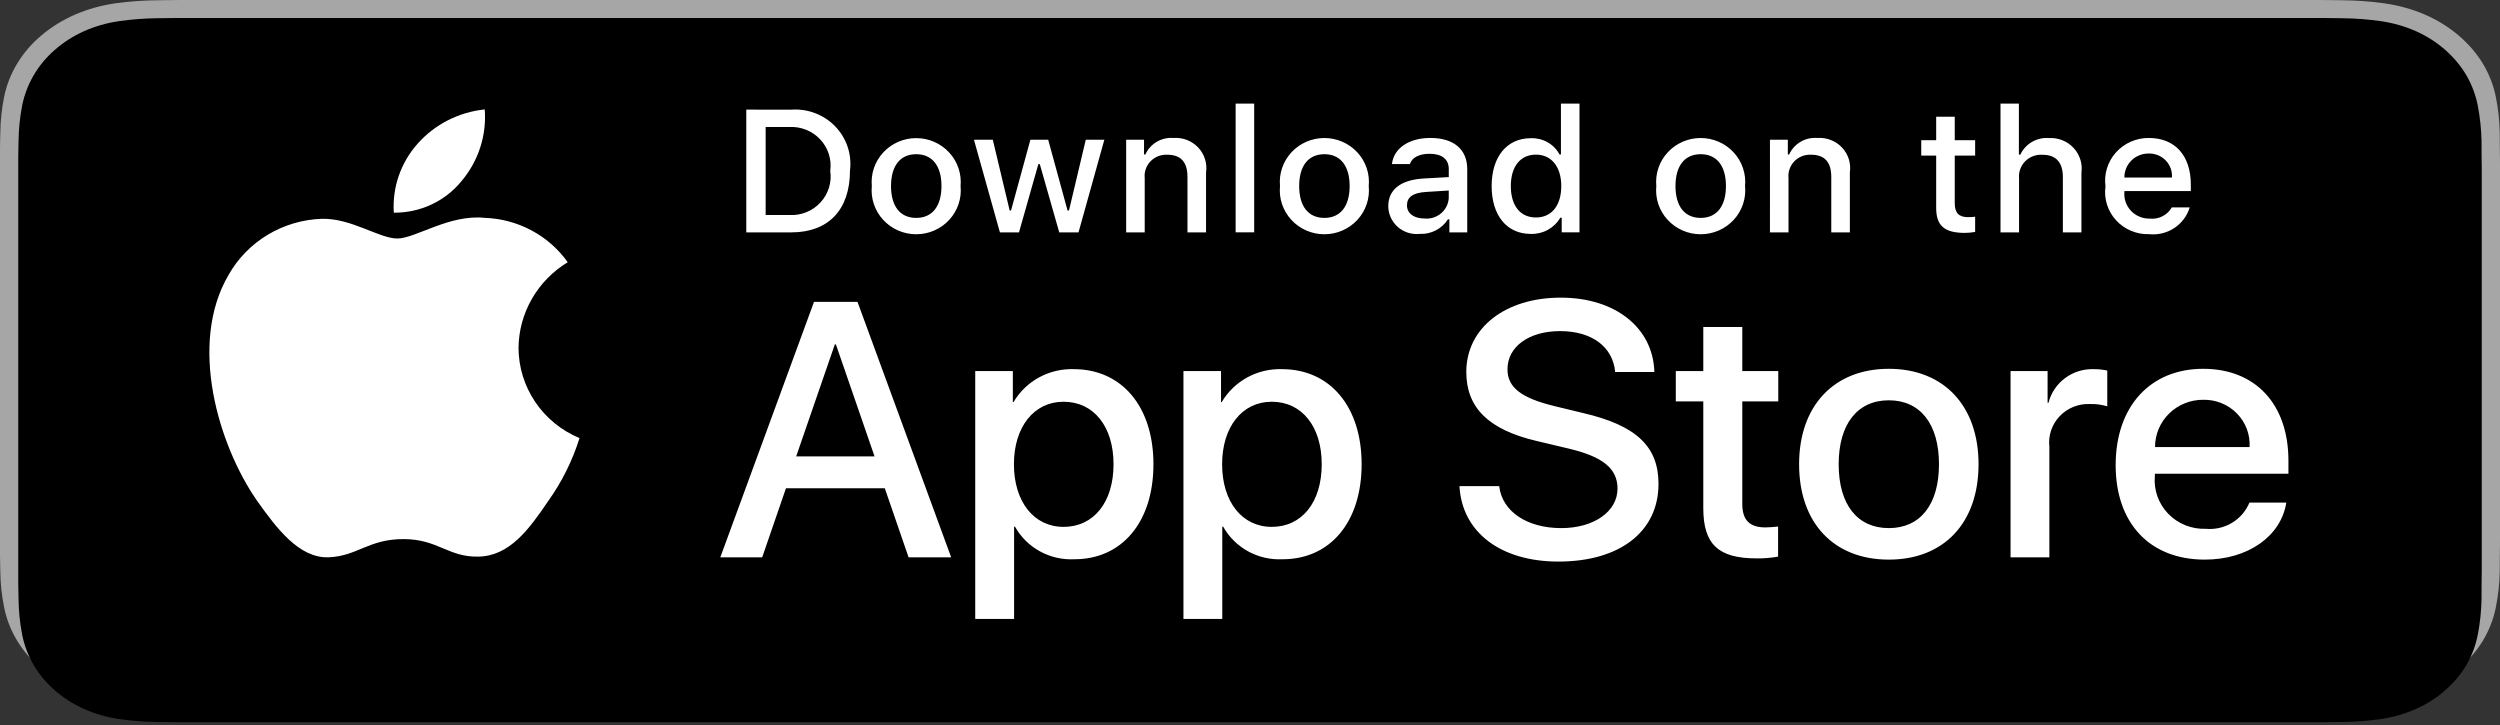
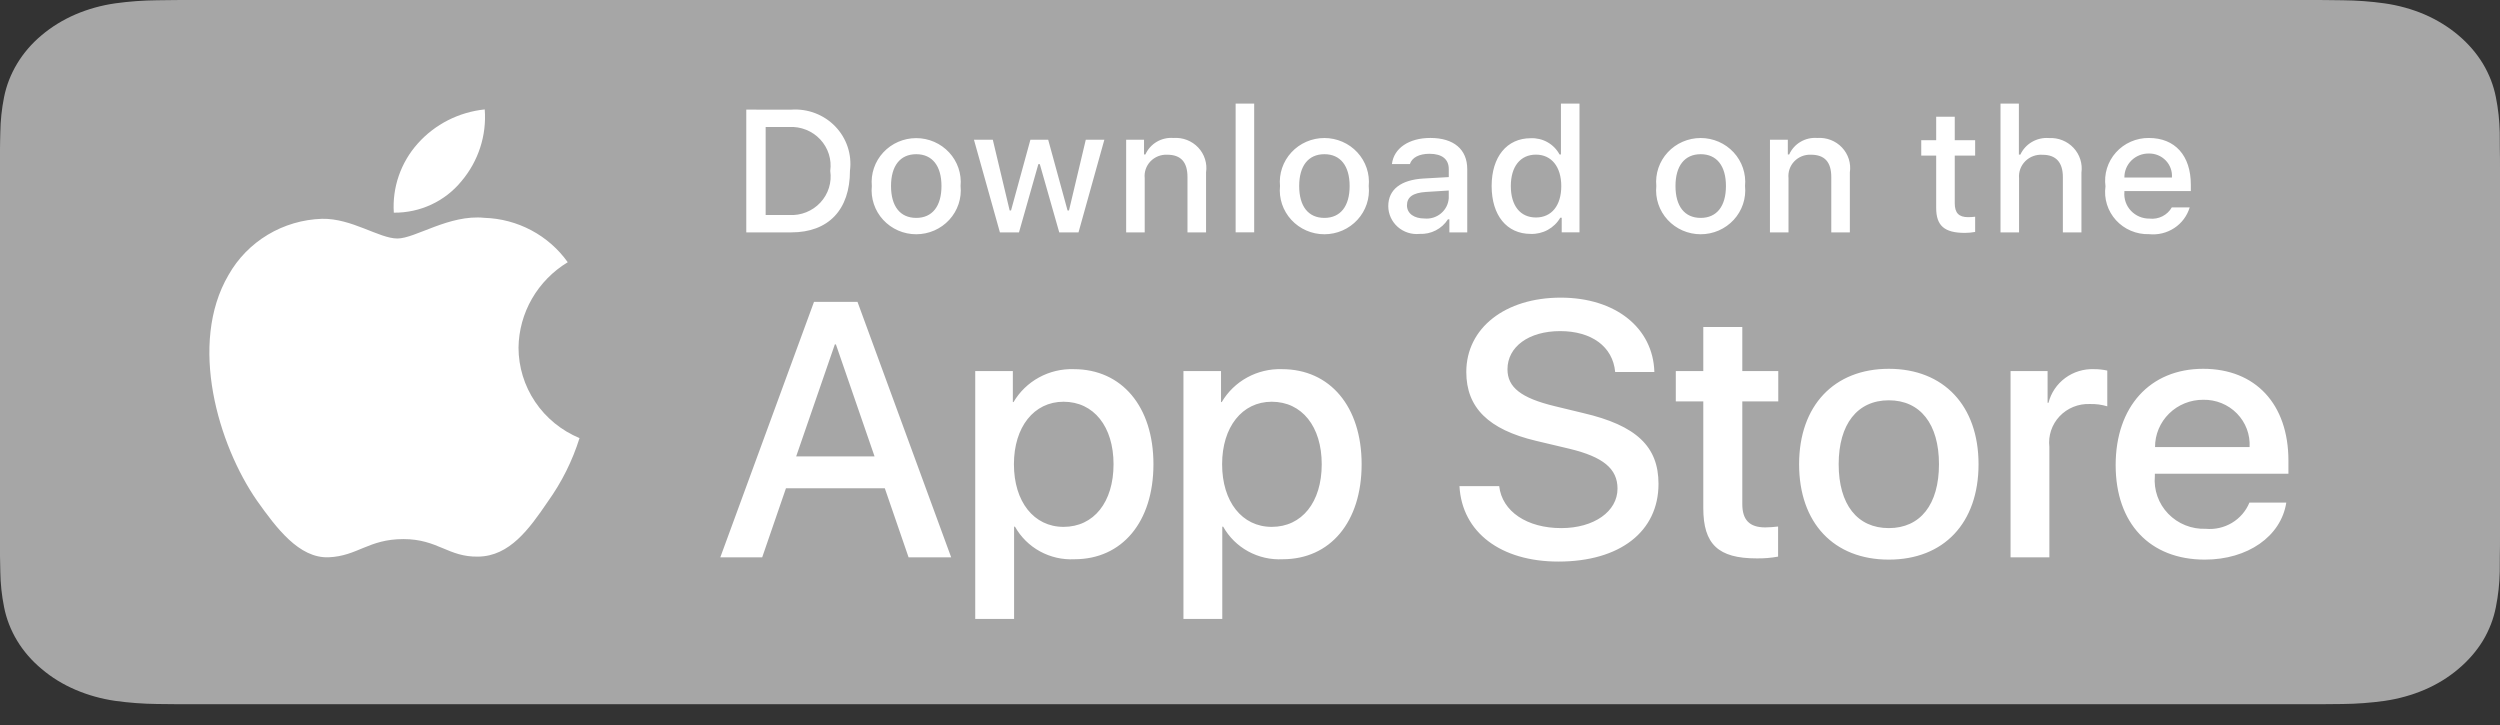
<svg xmlns="http://www.w3.org/2000/svg" width="800" height="232" viewBox="0 0 800 232" fill="none">
  <rect x="0" y="0" width="800" height="232" fill="#333333" stroke="none" />
  <path d="M736.294 0H63.739C61.285 0 58.859 0 56.418 0.011C54.373 0.023 52.34 0.056 50.275 0.085C45.785 0.126 41.307 0.455 36.877 1.07C32.456 1.703 28.174 2.894 24.175 4.603C20.175 6.329 16.52 8.572 13.344 11.251C10.157 13.918 7.5 16.999 5.475 20.378C3.444 23.752 2.035 27.367 1.297 31.099C0.553 34.827 0.153 38.598 0.1 42.378C0.033 44.108 0.033 45.843 0 47.567V177.806C0.033 179.553 0.04 181.243 0.1 182.995C0.155 186.775 0.557 190.546 1.304 194.274C2.036 198.01 3.443 201.63 5.475 205.007C7.502 208.372 10.161 211.439 13.351 214.089C16.511 216.777 20.163 219.019 24.168 220.731C28.169 222.444 32.453 223.641 36.877 224.28C41.307 224.894 45.785 225.228 50.275 225.278C52.347 225.317 54.373 225.34 56.418 225.34C58.865 225.351 61.285 225.351 63.739 225.351H736.294C738.701 225.351 741.135 225.351 743.541 225.34C745.574 225.34 747.666 225.317 749.705 225.283C754.186 225.234 758.656 224.899 763.076 224.28C767.513 223.636 771.812 222.44 775.832 220.731C779.834 219.018 783.484 216.776 786.642 214.089C789.826 211.426 792.493 208.357 794.545 204.996C796.564 201.616 797.959 197.997 798.683 194.263C799.427 190.534 799.841 186.764 799.92 182.984C799.947 181.237 799.946 179.547 799.946 177.795C800 175.744 800 173.71 800 171.632V53.725C800 51.663 800 49.612 799.946 47.573C799.946 45.849 799.947 44.114 799.92 42.39C799.841 38.607 799.428 34.835 798.683 31.105C797.954 27.375 796.557 23.759 794.538 20.384C790.413 13.607 783.871 8.09 775.832 4.609C771.812 2.903 767.513 1.712 763.076 1.076C758.656 0.457 754.186 0.125 749.705 0.085C747.666 0.056 745.574 0.023 743.541 0.011C741.135 0 738.695 0 736.294 0Z" fill="#A6A6A6" />
-   <path d="M56.458 231.098C54.419 231.098 52.433 231.075 50.414 231.04C46.225 230.99 42.047 230.667 37.912 230.073C34.061 229.488 30.329 228.4 26.841 226.845C23.384 225.304 20.231 223.283 17.502 220.86C14.735 218.462 12.431 215.682 10.683 212.629C8.912 209.558 7.685 206.266 7.046 202.868C6.359 199.216 5.988 195.523 5.936 191.822C5.889 190.585 5.836 186.443 5.836 186.443V50.356C5.836 50.356 5.896 46.279 5.936 45.083C5.986 41.388 6.355 37.701 7.039 34.055C7.679 30.647 8.905 27.345 10.676 24.264C12.419 21.214 14.711 18.433 17.462 16.028C20.209 13.599 23.372 11.566 26.835 10.001C30.315 8.451 34.041 7.371 37.886 6.796C42.033 6.199 46.225 5.876 50.428 5.83L56.458 5.759H743.508L749.612 5.836C753.774 5.878 757.926 6.197 762.033 6.79C765.918 7.372 769.683 8.46 773.204 10.019C780.143 13.17 785.788 18.155 789.35 24.275C791.091 27.336 792.297 30.611 792.926 33.99C793.621 37.666 794.009 41.381 794.09 45.107C794.11 46.774 794.11 48.571 794.11 50.35C794.163 52.559 794.163 54.662 794.163 56.783V180.08C794.163 182.219 794.163 184.31 794.11 186.414C794.11 188.328 794.11 190.084 794.083 191.892C794.007 195.551 793.627 199.199 792.946 202.809C792.323 206.232 791.105 209.55 789.336 212.647C787.574 215.667 785.281 218.422 782.544 220.812C779.811 223.249 776.651 225.282 773.184 226.833C769.673 228.401 765.914 229.493 762.033 230.073C757.901 230.668 753.725 230.989 749.538 231.034C747.579 231.075 745.527 231.098 743.541 231.098L736.295 231.11L56.458 231.098Z" fill="black" />
  <path d="M165.926 111.232C165.999 105.74 167.481 100.356 170.235 95.579C172.988 90.802 176.924 86.789 181.676 83.911C178.657 79.666 174.674 76.171 170.044 73.706C165.414 71.24 160.263 69.871 155.002 69.708C143.77 68.549 132.887 76.323 127.164 76.323C121.334 76.323 112.523 69.82 103.043 70.017C96.908 70.212 90.928 71.969 85.688 75.115C80.447 78.262 76.124 82.691 73.139 87.972C60.21 110.008 69.857 142.397 82.238 160.214C88.435 168.935 95.676 178.676 105.156 178.334C114.428 177.952 117.891 172.509 129.089 172.509C140.174 172.509 143.423 178.334 153.09 178.117C163.044 177.952 169.309 169.35 175.285 160.543C179.741 154.329 183.171 147.461 185.447 140.192C179.664 137.786 174.729 133.756 171.258 128.606C167.786 123.456 165.932 117.413 165.926 111.232ZM147.661 57.986C153.087 51.575 155.761 43.335 155.115 35.015C146.825 35.872 139.167 39.773 133.669 45.941C130.981 48.952 128.922 52.455 127.61 56.249C126.298 60.044 125.758 64.056 126.021 68.056C130.166 68.098 134.268 67.213 138.016 65.469C141.765 63.725 145.063 61.166 147.661 57.986Z" fill="white" />
  <path d="M283.141 156.252H251.505L243.904 178.34H230.5L260.477 96.608H274.403L304.374 178.34H290.742L283.141 156.252ZM254.775 146.05H279.858L267.49 110.206H267.149L254.775 146.05ZM369.101 148.551C369.101 167.066 359.033 178.959 343.837 178.959C339.99 179.156 336.165 178.284 332.797 176.442C329.43 174.599 326.658 171.861 324.797 168.54H324.51V198.053H312.075V118.749H324.109V128.661H324.329C326.275 125.354 329.095 122.629 332.489 120.775C335.883 118.921 339.724 118.006 343.603 118.13C358.966 118.13 369.101 130.083 369.101 148.551ZM356.332 148.551C356.332 136.487 349.995 128.556 340.334 128.556C330.841 128.556 324.456 136.651 324.456 148.551C324.456 160.556 330.841 168.599 340.334 168.599C349.995 168.599 356.332 160.721 356.332 148.551ZM435.721 148.551C435.721 167.066 425.653 178.959 410.457 178.959C406.61 179.156 402.784 178.284 399.417 176.442C396.05 174.599 393.278 171.861 391.417 168.54H391.13V198.053H378.702V118.749H390.729V128.661H390.956C392.902 125.354 395.722 122.629 399.116 120.775C402.51 118.921 406.35 118.006 410.23 118.13C425.593 118.13 435.721 130.083 435.721 148.551ZM422.952 148.551C422.952 136.487 416.614 128.556 406.954 128.556C397.461 128.556 391.076 136.651 391.076 148.551C391.076 160.556 397.461 168.599 406.954 168.599C416.614 168.599 422.952 160.721 422.952 148.551ZM479.745 155.567C480.667 163.676 488.663 168.994 499.6 168.994C510.069 168.994 517.604 163.676 517.604 156.364C517.604 150.019 513.058 146.228 502.294 143.621L491.538 141.068C476.295 137.448 469.215 130.425 469.215 119.032C469.215 104.934 481.697 95.245 499.426 95.245C516.969 95.245 528.996 104.934 529.397 119.032H516.855C516.106 110.877 509.261 105.954 499.246 105.954C489.231 105.954 482.392 110.936 482.392 118.183C482.392 123.961 486.764 127.364 497.467 129.964L506.613 132.176C523.647 136.144 530.721 142.878 530.721 154.837C530.721 170.126 518.353 179.703 498.678 179.703C480.266 179.703 467.831 170.357 467.029 155.567H479.745ZM557.536 104.65V118.749H569.048V128.437H557.536V161.287C557.536 166.394 559.842 168.77 564.903 168.77C566.269 168.747 567.632 168.652 568.988 168.487V178.117C566.713 178.535 564.402 178.725 562.088 178.683C549.834 178.683 545.054 174.148 545.054 162.59V128.437H536.256V118.749H545.054V104.65H557.536ZM575.713 148.551C575.713 129.8 586.931 118.018 604.42 118.018C621.969 118.018 633.134 129.8 633.134 148.551C633.134 167.349 622.03 179.077 604.42 179.077C586.818 179.077 575.713 167.349 575.713 148.551ZM620.472 148.551C620.472 135.69 614.488 128.095 604.42 128.095C594.352 128.095 588.375 135.743 588.375 148.551C588.375 161.465 594.352 168.994 604.42 168.994C614.488 168.994 620.472 161.465 620.472 148.551ZM643.376 118.749H655.229V128.891H655.517C656.32 125.726 658.205 122.928 660.855 120.969C663.505 119.009 666.759 118.007 670.071 118.13C671.503 118.124 672.932 118.277 674.329 118.584V130.023C672.522 129.48 670.636 129.231 668.747 129.286C666.942 129.214 665.142 129.527 663.472 130.204C661.801 130.881 660.3 131.906 659.069 133.209C657.839 134.511 656.91 136.06 656.345 137.75C655.78 139.439 655.593 141.229 655.797 142.996V178.34H643.376V118.749ZM731.61 160.839C729.938 171.653 719.242 179.077 705.55 179.077C687.941 179.077 677.01 167.467 677.01 148.834C677.01 130.142 688.001 118.018 705.022 118.018C721.776 118.018 732.298 129.339 732.298 147.412V151.605H689.552V152.342C689.355 154.535 689.634 156.745 690.371 158.823C691.108 160.902 692.286 162.802 693.826 164.398C695.367 165.995 697.234 167.25 699.305 168.081C701.376 168.912 703.603 169.299 705.838 169.218C708.772 169.488 711.717 168.819 714.235 167.309C716.752 165.8 718.707 163.531 719.81 160.839H731.61ZM689.612 143.055H719.87C719.982 141.084 719.679 139.111 718.98 137.26C718.28 135.409 717.2 133.72 715.806 132.3C714.413 130.88 712.736 129.759 710.881 129.007C709.027 128.255 707.034 127.888 705.029 127.93C703.005 127.918 700.999 128.301 699.127 129.056C697.254 129.811 695.552 130.924 694.119 132.33C692.686 133.736 691.549 135.408 690.776 137.249C690.002 139.09 689.607 141.063 689.612 143.055Z" fill="white" />
  <path d="M253.218 35.088C255.822 34.904 258.436 35.291 260.871 36.222C263.305 37.153 265.499 38.604 267.295 40.471C269.091 42.338 270.444 44.574 271.256 47.018C272.067 49.462 272.318 52.052 271.99 54.603C271.99 67.148 265.104 74.361 253.218 74.361H238.811V35.081L253.218 35.088ZM245.008 68.806H252.529C254.39 68.915 256.252 68.614 257.979 67.925C259.707 67.236 261.257 66.177 262.517 64.824C263.776 63.471 264.714 61.859 265.261 60.104C265.808 58.35 265.951 56.498 265.679 54.682C265.931 52.873 265.774 51.032 265.219 49.291C264.664 47.549 263.724 45.949 262.467 44.607C261.21 43.265 259.668 42.213 257.95 41.526C256.231 40.84 254.38 40.536 252.529 40.636H245.008V68.806ZM278.983 59.526C278.801 57.582 279.033 55.622 279.664 53.771C280.295 51.92 281.311 50.22 282.647 48.777C283.983 47.335 285.61 46.183 287.425 45.394C289.239 44.606 291.2 44.199 293.183 44.199C295.166 44.199 297.127 44.606 298.941 45.394C300.755 46.183 302.382 47.335 303.719 48.777C305.055 50.22 306.071 51.92 306.702 53.771C307.333 55.622 307.565 57.582 307.383 59.526C307.58 61.478 307.36 63.45 306.736 65.313C306.113 67.176 305.1 68.89 303.762 70.345C302.425 71.799 300.793 72.961 298.971 73.757C297.149 74.552 295.179 74.963 293.186 74.963C291.193 74.963 289.223 74.552 287.401 73.757C285.58 72.961 283.948 71.799 282.61 70.345C281.273 68.89 280.26 67.176 279.636 65.313C279.012 63.45 278.786 61.478 278.983 59.526ZM301.272 59.526C301.272 53.102 298.337 49.344 293.196 49.344C288.028 49.344 285.127 53.102 285.127 59.526C285.127 66.003 288.028 69.728 293.196 69.728C298.344 69.728 301.272 65.976 301.272 59.526ZM345.122 74.361H338.958L332.74 52.53H332.272L326.075 74.361H319.971L311.668 44.724H317.698L323.087 67.339H323.534L329.725 44.724H335.421L341.612 67.339H342.08L347.448 44.724H353.391L345.122 74.361ZM360.371 44.724H366.087V49.43H366.528C367.282 47.739 368.552 46.321 370.163 45.375C371.774 44.429 373.644 44.001 375.513 44.151C376.978 44.043 378.449 44.26 379.817 44.787C381.185 45.315 382.415 46.138 383.416 47.197C384.417 48.256 385.163 49.522 385.599 50.904C386.036 52.285 386.151 53.745 385.936 55.175V74.361H379.993V56.643C379.993 51.878 377.893 49.509 373.494 49.509C372.5 49.463 371.508 49.63 370.585 49.998C369.662 50.365 368.831 50.925 368.148 51.638C367.466 52.351 366.948 53.201 366.63 54.13C366.312 55.059 366.202 56.044 366.308 57.018V74.361H360.371V44.724ZM395.402 33.153H401.339V74.355H395.402V33.153ZM409.602 59.526C409.415 57.58 409.643 55.616 410.271 53.761C410.899 51.906 411.914 50.201 413.251 48.755C414.587 47.309 416.216 46.153 418.032 45.363C419.848 44.572 421.813 44.164 423.798 44.164C425.784 44.164 427.749 44.572 429.565 45.363C431.381 46.153 433.01 47.309 434.346 48.755C435.683 50.201 436.698 51.906 437.326 53.761C437.954 55.616 438.182 57.58 437.995 59.526C438.192 61.478 437.972 63.45 437.349 65.313C436.725 67.176 435.712 68.89 434.374 70.345C433.037 71.799 431.405 72.961 429.583 73.757C427.762 74.552 425.791 74.963 423.798 74.963C421.806 74.963 419.835 74.552 418.014 73.757C416.192 72.961 414.56 71.799 413.223 70.345C411.885 68.89 410.872 67.176 410.248 65.313C409.625 63.45 409.405 61.478 409.602 59.526ZM431.884 59.526C431.884 53.102 428.95 49.344 423.809 49.344C418.641 49.344 415.739 53.102 415.739 59.526C415.739 66.003 418.641 69.728 423.809 69.728C428.956 69.728 431.884 65.976 431.884 59.526ZM444.246 65.976C444.246 60.645 448.284 57.565 455.45 57.13L463.607 56.67V54.109C463.607 50.983 461.501 49.212 457.443 49.212C454.12 49.212 451.827 50.41 451.165 52.503H445.416C446.017 47.416 450.884 44.144 457.717 44.144C465.258 44.144 469.517 47.85 469.517 54.109V74.361H463.8V70.195H463.333C462.378 71.69 461.038 72.908 459.449 73.725C457.86 74.543 456.078 74.931 454.287 74.849C453.023 74.978 451.746 74.846 450.537 74.459C449.328 74.073 448.215 73.441 447.269 72.605C446.324 71.769 445.567 70.747 445.047 69.606C444.528 68.464 444.25 67.227 444.246 65.976ZM463.6 63.449V60.968L456.246 61.428C452.101 61.705 450.229 63.093 450.229 65.706C450.229 68.372 452.576 69.919 455.805 69.919C456.751 70.013 457.707 69.918 458.615 69.642C459.524 69.365 460.366 68.912 461.093 68.308C461.821 67.705 462.417 66.964 462.848 66.129C463.278 65.294 463.534 64.383 463.6 63.449ZM477.325 59.526C477.325 50.16 482.219 44.23 489.827 44.23C491.707 44.146 493.573 44.59 495.207 45.511C496.84 46.431 498.174 47.791 499.053 49.43H499.5V33.153H505.437V74.355H499.748V69.682H499.28C498.332 71.311 496.949 72.653 495.282 73.564C493.614 74.475 491.726 74.919 489.82 74.849C482.165 74.849 477.325 68.918 477.325 59.526ZM483.462 59.526C483.462 65.812 486.471 69.596 491.505 69.596C496.519 69.596 499.607 65.759 499.607 59.552C499.607 53.379 496.479 49.482 491.505 49.482C486.504 49.482 483.462 53.3 483.462 59.526ZM530.019 59.526C529.832 57.58 530.06 55.616 530.688 53.761C531.316 51.906 532.331 50.201 533.668 48.755C535.004 47.309 536.633 46.153 538.449 45.363C540.266 44.572 542.23 44.164 544.216 44.164C546.202 44.164 548.166 44.572 549.982 45.363C551.799 46.153 553.427 47.309 554.764 48.755C556.1 50.201 557.115 51.906 557.743 53.761C558.371 55.616 558.599 57.58 558.412 59.526C558.61 61.478 558.389 63.45 557.766 65.313C557.142 67.176 556.129 68.89 554.792 70.345C553.454 71.799 551.822 72.961 550.001 73.757C548.179 74.552 546.208 74.963 544.216 74.963C542.223 74.963 540.252 74.552 538.431 73.757C536.609 72.961 534.977 71.799 533.64 70.345C532.302 68.89 531.289 67.176 530.666 65.313C530.042 63.45 529.822 61.478 530.019 59.526ZM552.302 59.526C552.302 53.102 549.373 49.344 544.226 49.344C539.065 49.344 536.156 53.102 536.156 59.526C536.156 66.003 539.065 69.728 544.226 69.728C549.373 69.728 552.302 65.976 552.302 59.526ZM566.388 44.724H572.104V49.43H572.545C573.299 47.739 574.569 46.321 576.18 45.375C577.79 44.429 579.661 44.001 581.53 44.151C582.995 44.043 584.466 44.26 585.834 44.787C587.202 45.315 588.432 46.138 589.433 47.197C590.434 48.256 591.18 49.522 591.616 50.904C592.052 52.285 592.167 53.745 591.953 55.175V74.361H586.009V56.643C586.009 51.878 583.91 49.509 579.511 49.509C578.517 49.463 577.524 49.63 576.602 49.998C575.679 50.365 574.848 50.925 574.165 51.638C573.483 52.351 572.965 53.201 572.647 54.13C572.329 55.059 572.219 56.044 572.324 57.018V74.361H566.381L566.388 44.724ZM625.52 37.345V44.855H632.045V49.785H625.52V65.022C625.52 68.129 626.817 69.491 629.779 69.491C630.536 69.487 631.293 69.441 632.045 69.353V74.223C630.977 74.413 629.894 74.514 628.809 74.526C622.204 74.526 619.577 72.236 619.577 66.522V49.785H614.797V44.855H619.577V37.345H625.52ZM640.161 33.153H646.044V49.482H646.512C647.303 47.775 648.61 46.35 650.253 45.401C651.897 44.452 653.798 44.024 655.698 44.177C657.155 44.1 658.611 44.339 659.963 44.88C661.315 45.42 662.53 46.247 663.519 47.303C664.509 48.358 665.25 49.616 665.689 50.986C666.129 52.356 666.255 53.804 666.06 55.228V74.361H660.117V56.67C660.117 51.931 657.877 49.535 653.679 49.535C652.657 49.452 651.63 49.59 650.668 49.94C649.707 50.289 648.834 50.841 648.112 51.557C647.39 52.273 646.836 53.136 646.488 54.085C646.14 55.034 646.006 56.046 646.098 57.051V74.361H640.161V33.153ZM700.704 66.358C699.897 69.066 698.15 71.408 695.767 72.976C693.384 74.543 690.517 75.236 687.667 74.934C685.683 74.987 683.711 74.614 681.887 73.84C680.064 73.067 678.434 71.912 677.11 70.456C675.786 69 674.8 67.277 674.221 65.408C673.641 63.538 673.483 61.567 673.755 59.631C673.492 57.691 673.655 55.717 674.233 53.844C674.812 51.971 675.792 50.242 677.108 48.775C678.424 47.307 680.045 46.134 681.861 45.337C683.677 44.539 685.645 44.135 687.634 44.151C696.011 44.151 701.065 49.785 701.065 59.092V61.132H679.805V61.461C679.712 62.549 679.851 63.645 680.213 64.677C680.575 65.709 681.152 66.655 681.908 67.454C682.663 68.254 683.58 68.889 684.6 69.319C685.619 69.749 686.719 69.965 687.828 69.952C689.248 70.117 690.685 69.864 691.959 69.224C693.232 68.585 694.284 67.587 694.981 66.358H700.704ZM679.805 56.808H695.015C695.09 55.812 694.954 54.812 694.613 53.872C694.273 52.932 693.736 52.072 693.038 51.349C692.339 50.625 691.494 50.054 690.558 49.671C689.622 49.288 688.614 49.103 687.601 49.127C686.573 49.114 685.553 49.305 684.601 49.686C683.649 50.068 682.785 50.634 682.058 51.349C681.332 52.065 680.758 52.917 680.371 53.854C679.984 54.792 679.792 55.796 679.805 56.808Z" fill="white" />
</svg>